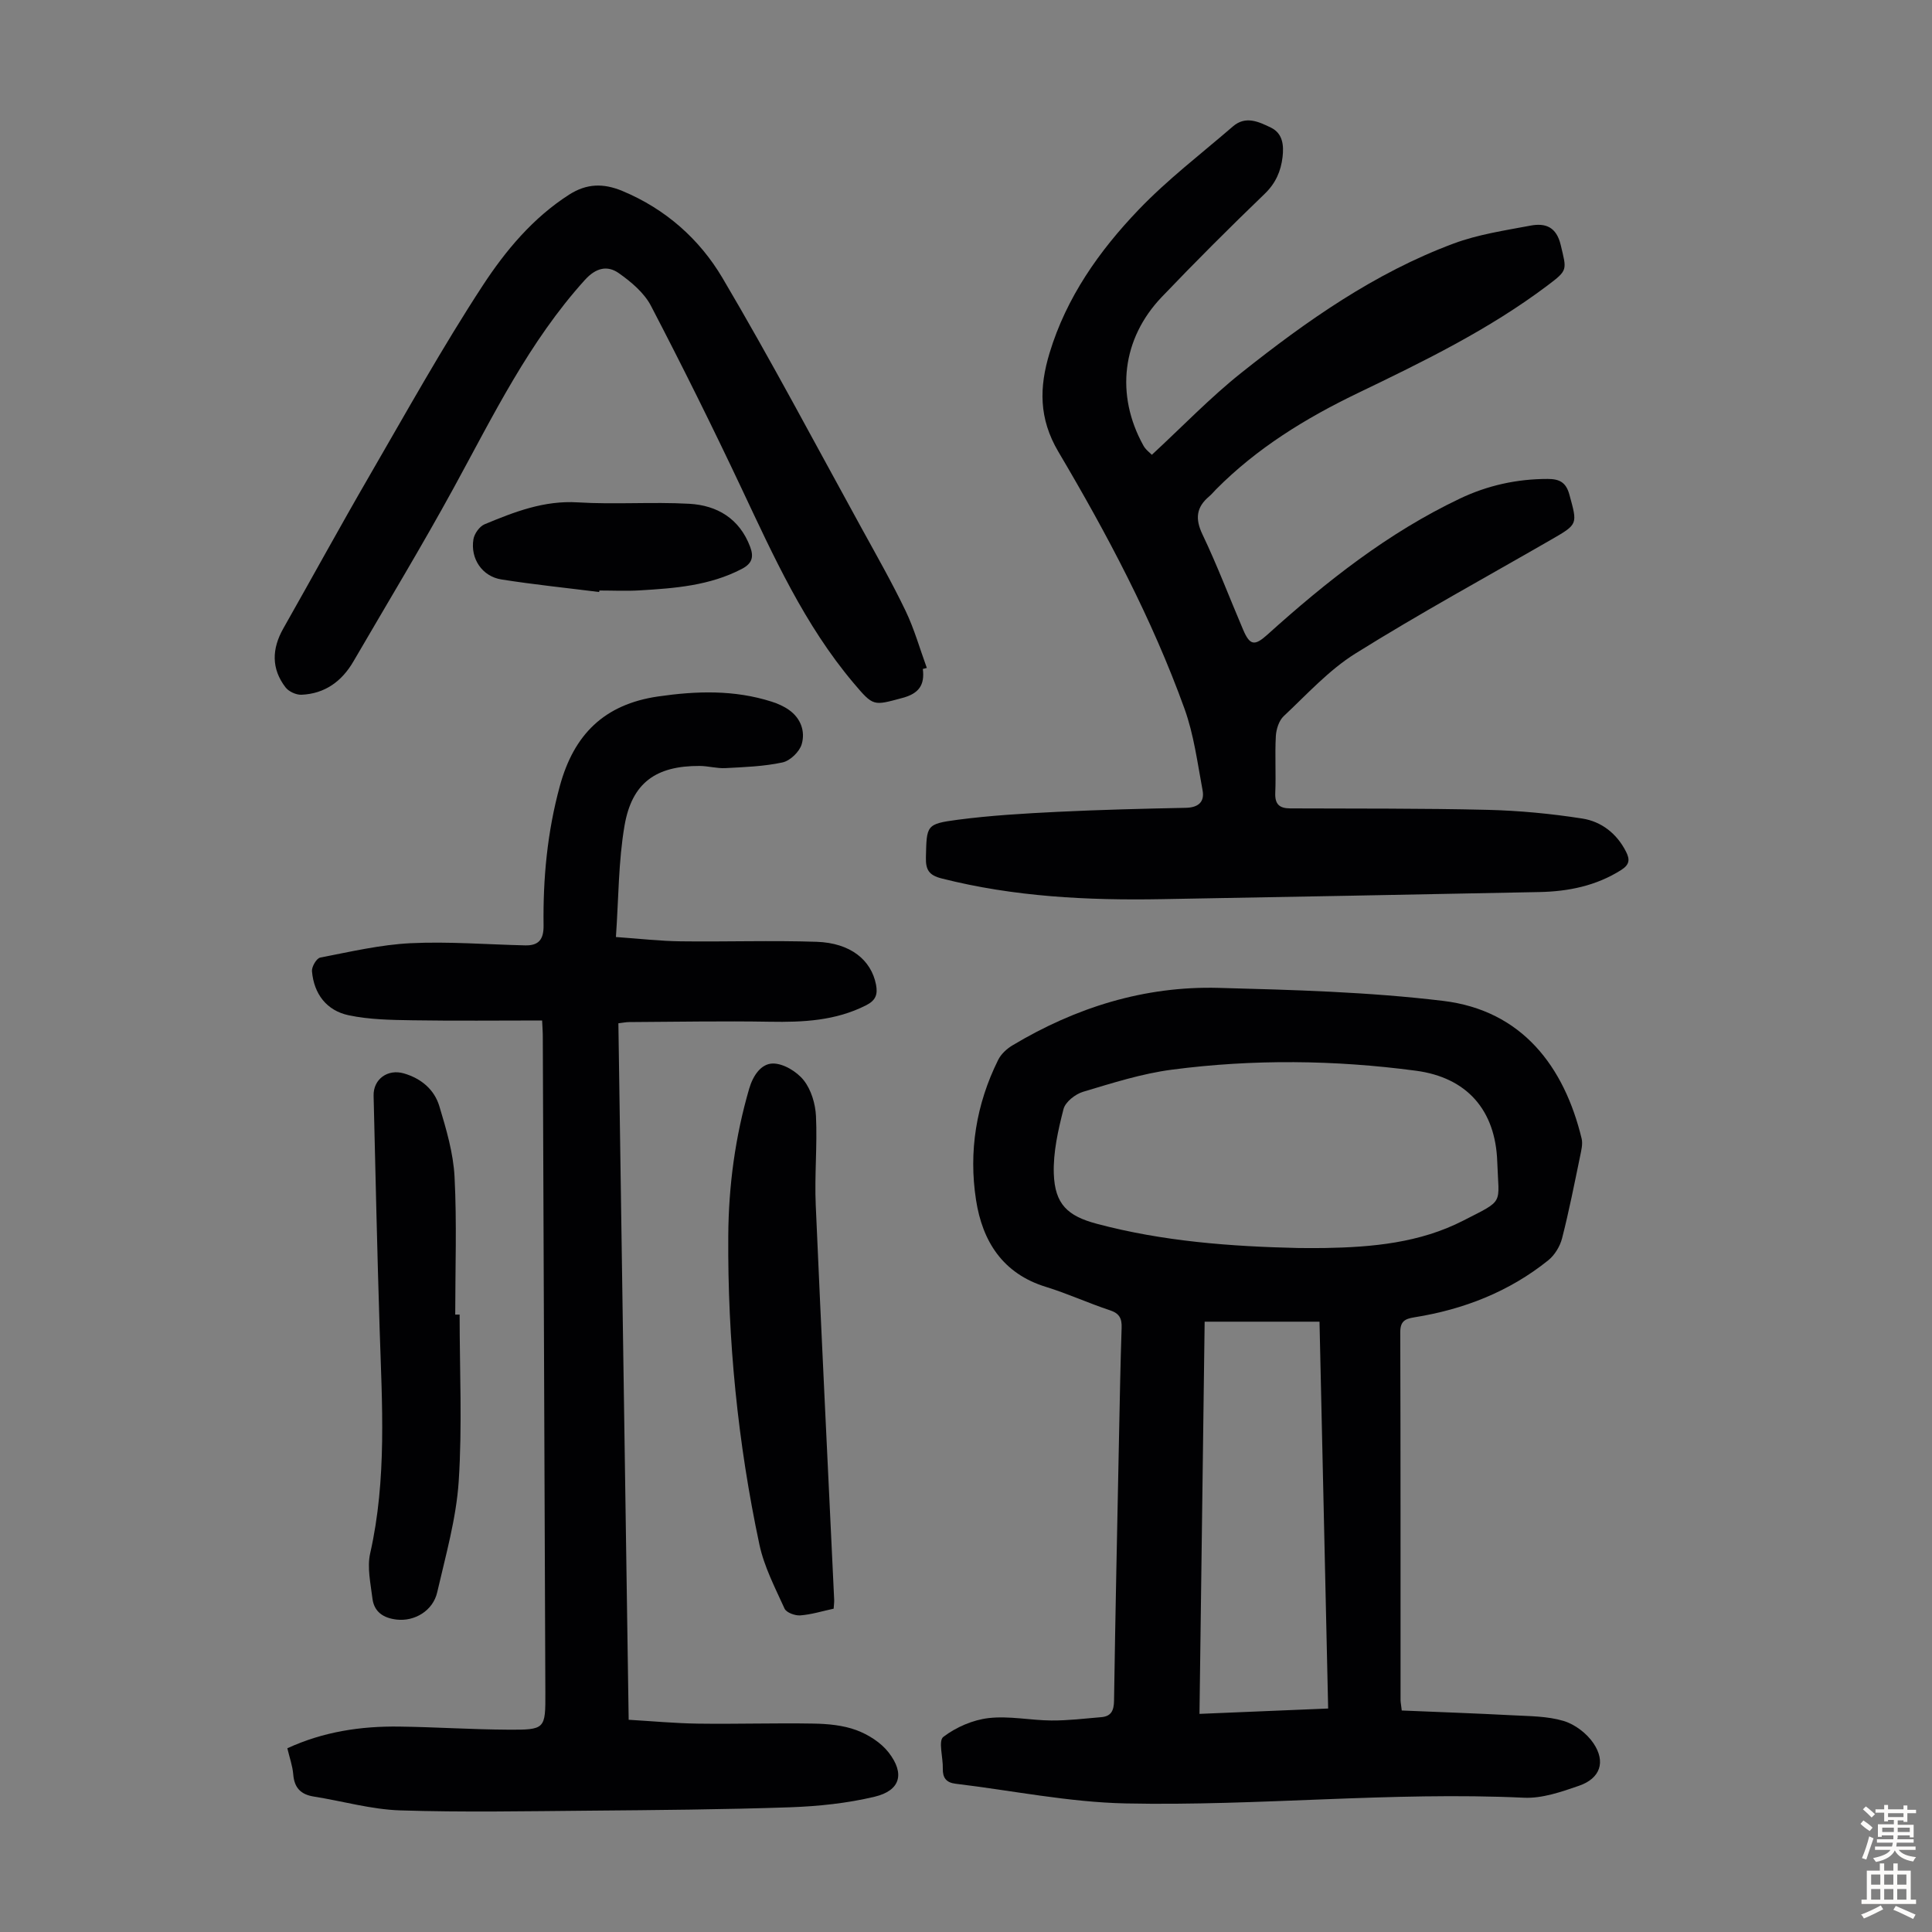
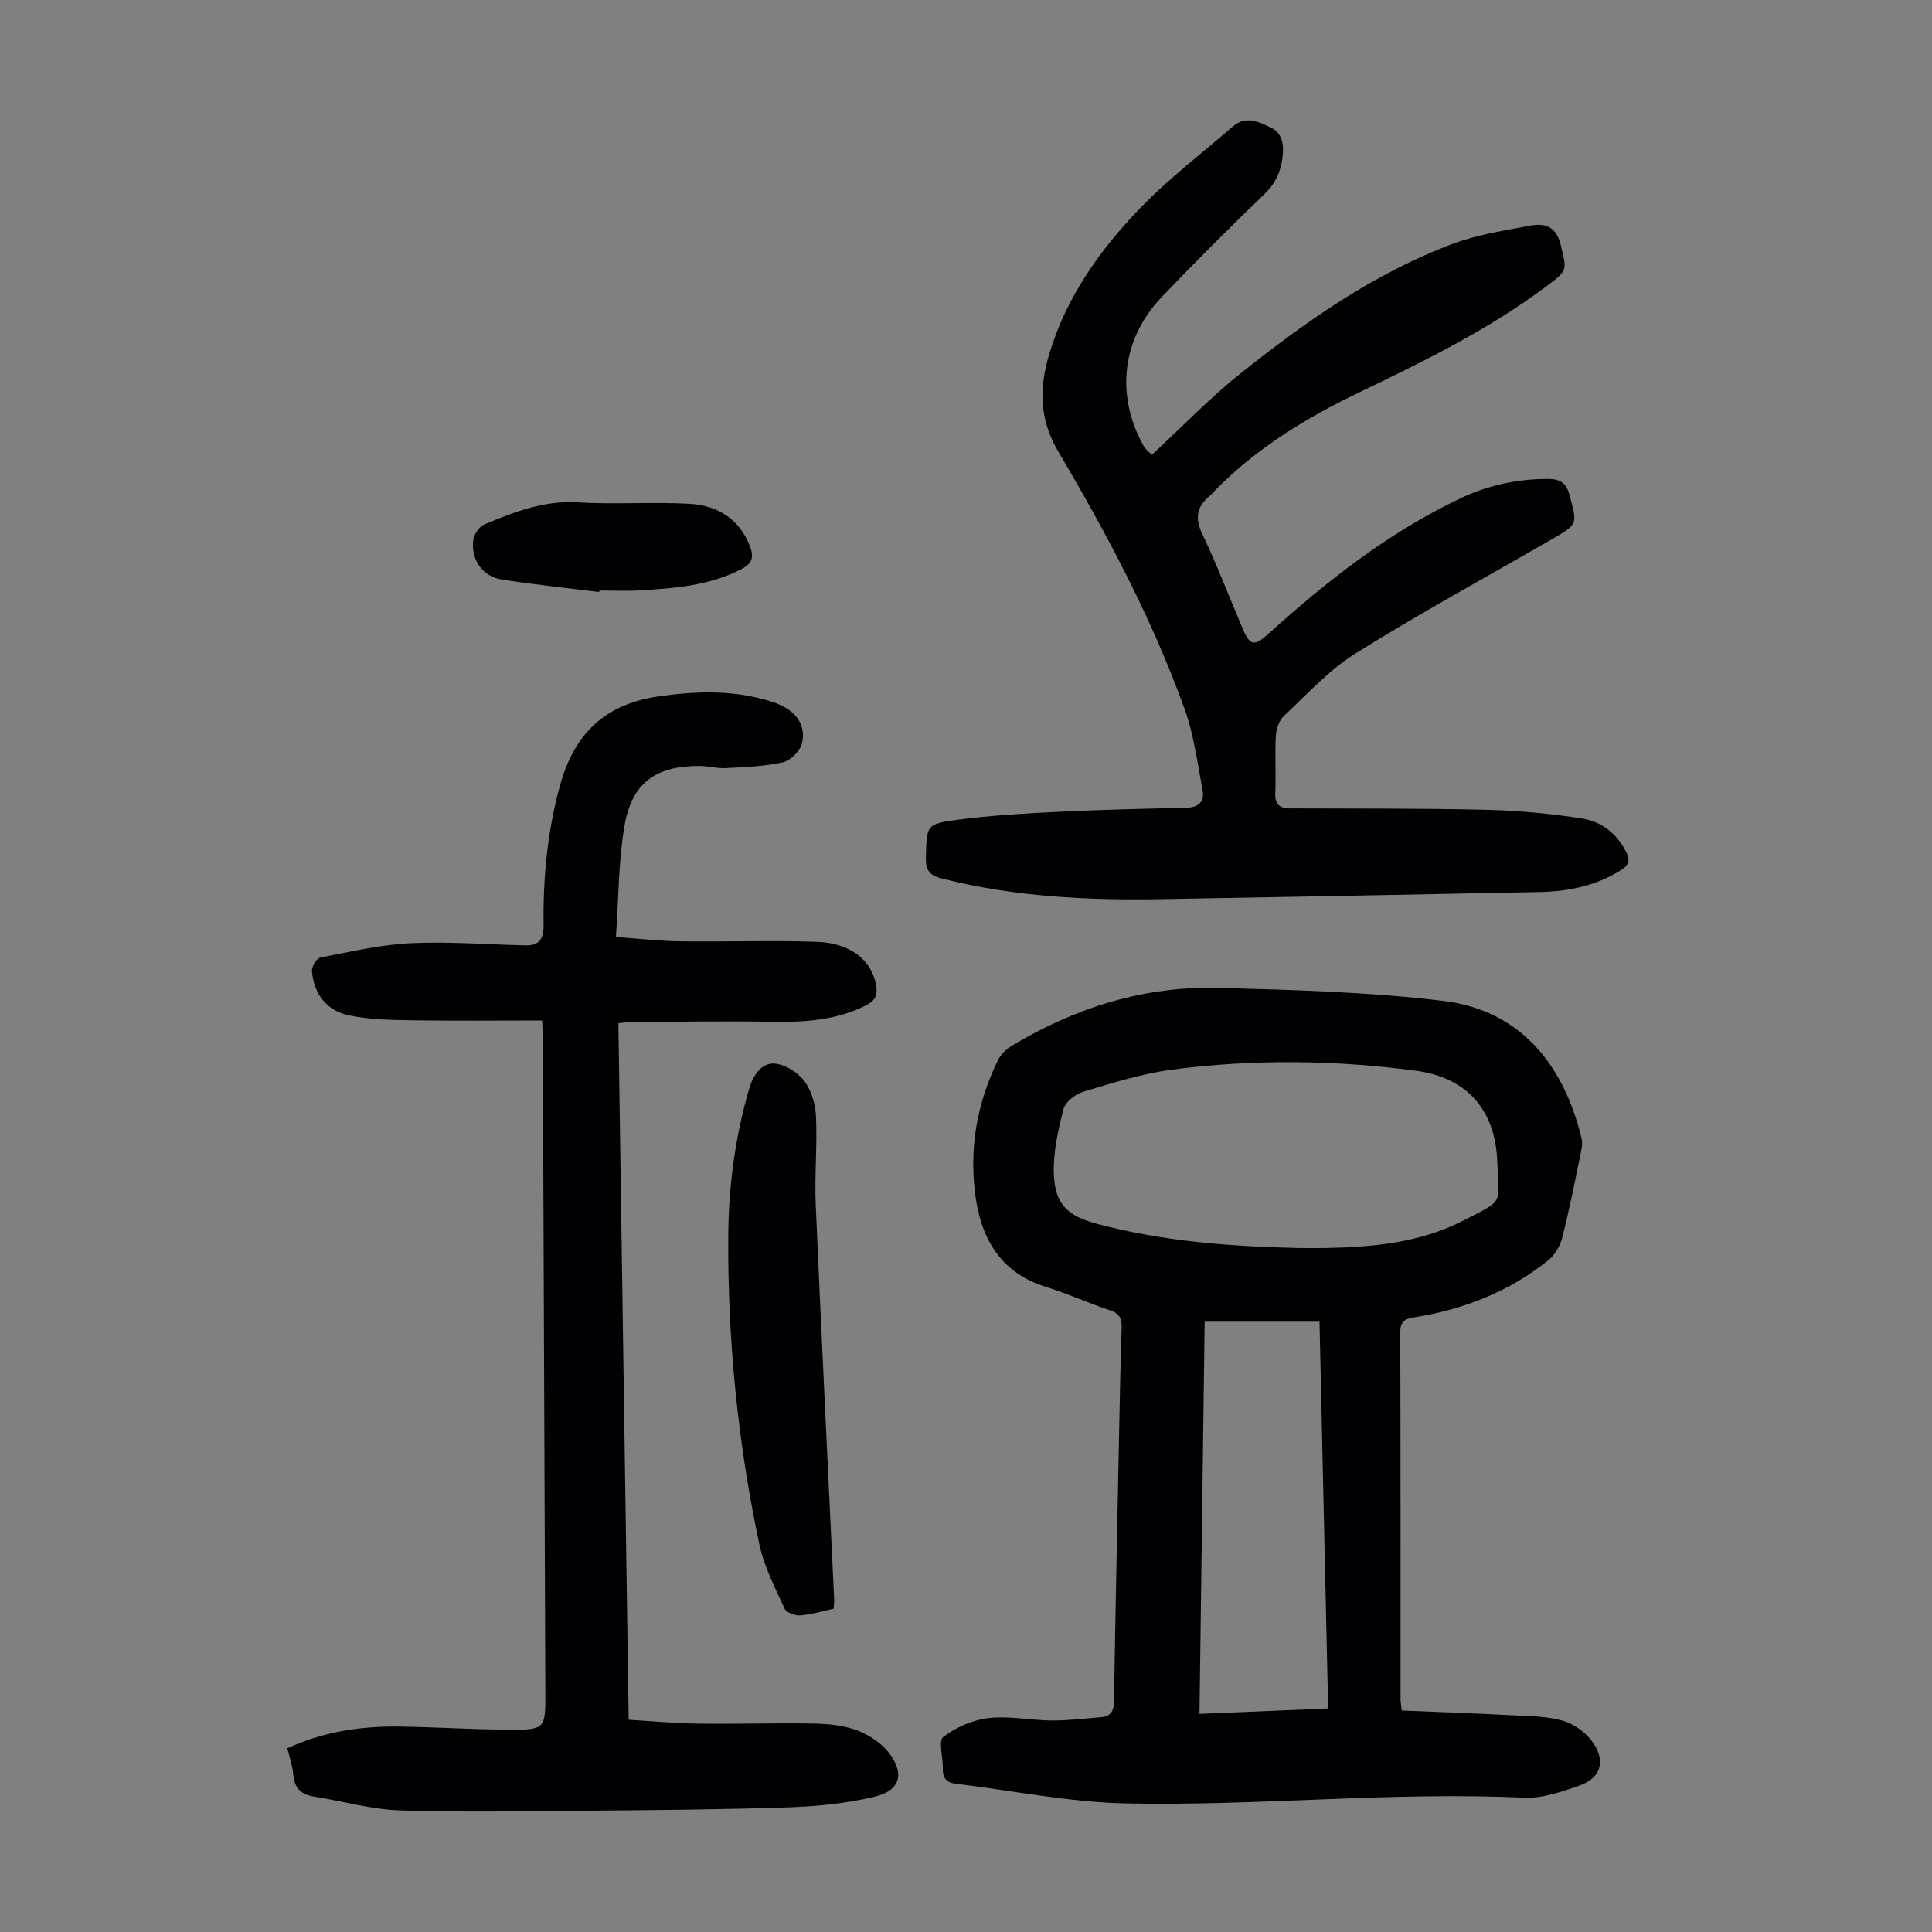
<svg xmlns="http://www.w3.org/2000/svg" enable-background="new 0 0 400 400" viewBox="0 0 400 400">
  <rect x="0" y="0" width="400" height="400" fill="#808080" stroke="none" />
  <g fill="#010103">
    <path d="m290.22 354.14c7.76.33 15.33.59 22.9.99 3.56.19 7.25.17 10.6 1.17 2.34.7 4.8 2.57 6.18 4.61 2.62 3.88 1.4 7.31-3 8.82-3.65 1.26-7.61 2.64-11.36 2.47-27.54-1.29-55 1.76-82.48 1.18-11.77-.25-23.49-2.67-35.24-4.08-1.88-.23-2.67-1.21-2.62-3.12.07-2.27-.97-5.74.1-6.57 2.62-2.01 6.1-3.52 9.39-3.9 4.26-.49 8.67.47 13.01.5 3.43.02 6.87-.4 10.3-.69 2.06-.17 2.62-1.36 2.65-3.41.27-18.01.66-36.02 1.02-54.04.16-7.72.29-15.44.55-23.16.07-1.95-.46-2.99-2.44-3.64-4.45-1.47-8.74-3.45-13.22-4.83-8.97-2.75-13.16-9.46-14.48-17.98-1.56-10.04.02-19.85 4.58-29.02.59-1.2 1.77-2.29 2.93-2.99 13.13-7.87 27.36-12.33 42.7-11.92 15.51.41 31.1.84 46.48 2.69 16.38 1.97 25.09 13.63 28.69 28.51.27 1.12-.07 2.44-.31 3.63-1.18 5.69-2.3 11.4-3.74 17.02-.43 1.67-1.53 3.48-2.86 4.55-8.11 6.52-17.53 10.18-27.74 11.81-1.94.31-2.9.82-2.9 3.08.08 25.41.05 50.81.06 76.22.01.44.11.88.25 2.1zm-21.35-95.75c1.79 0 3.58.03 5.37 0 9.9-.17 19.72-1.07 28.68-5.66 8.69-4.45 7.37-3.18 7.07-12.21-.36-10.68-6.27-17.44-16.85-18.84-16.78-2.23-33.68-2.42-50.48-.22-6.24.81-12.35 2.77-18.41 4.58-1.61.48-3.68 2.1-4.06 3.58-1.12 4.37-2.16 8.95-2.01 13.4.22 6.29 2.84 8.73 8.86 10.34 13.71 3.66 27.72 4.71 41.83 5.03zm-20.53 96.45c9.12-.38 17.78-.74 26.64-1.11-.6-27.03-1.2-53.6-1.79-80.09-8.19 0-15.86 0-23.78 0-.35 27.05-.71 53.87-1.07 81.2z" />
    <path d="m238.48 94.16c6.35-5.87 12.09-11.86 18.53-16.98 13.5-10.74 27.62-20.68 43.95-26.76 5.07-1.89 10.57-2.7 15.92-3.71 3.1-.58 5.37.26 6.26 4.05 1.22 5.19 1.54 5.12-2.79 8.38-12.14 9.14-25.71 15.74-39.32 22.29-10.73 5.17-20.81 11.36-29.27 19.9-.47.48-.9 1.01-1.41 1.44-2.66 2.24-2.95 4.6-1.4 7.86 3.08 6.45 5.61 13.15 8.42 19.73 1.4 3.29 2.38 3.43 5.04 1.03 12.17-10.97 24.96-21.09 39.86-28.17 5.71-2.72 11.8-4.07 18.19-4.06 2.4.01 3.77.68 4.47 3.26 1.67 6.13 1.82 6.08-3.73 9.28-13.56 7.82-27.31 15.32-40.57 23.6-5.51 3.44-10.05 8.47-14.85 12.97-.99.93-1.55 2.71-1.63 4.13-.22 3.91.05 7.84-.12 11.75-.1 2.38.88 3.21 3.09 3.22 13.63.06 27.26-.03 40.88.3 6.55.16 13.13.79 19.6 1.8 3.95.62 7.14 3.09 9.05 6.86.81 1.6.78 2.66-1.01 3.8-5.21 3.29-10.95 4.44-16.94 4.56-26.04.53-52.09 1-78.13 1.47-15.37.28-30.63-.48-45.63-4.29-2.6-.66-3.3-1.78-3.24-4.34.16-6.64 0-6.94 6.59-7.81 6.86-.9 13.79-1.3 20.71-1.64 8.82-.43 17.66-.65 26.49-.83 2.57-.05 3.95-1.18 3.49-3.63-1.06-5.67-1.8-11.5-3.74-16.88-6.74-18.67-16.04-36.17-26.11-53.2-4.09-6.92-3.97-13.38-1.83-20.45 3.49-11.54 10.28-21.15 18.43-29.66 5.99-6.26 12.97-11.59 19.55-17.27 2.62-2.26 5.34-.95 7.83.25 2.5 1.21 2.71 3.69 2.43 6.11-.35 2.93-1.42 5.41-3.7 7.61-7.25 6.98-14.38 14.1-21.33 21.38-8.23 8.63-9.58 20.23-3.82 30.67.47.91 1.39 1.56 1.79 1.98z" />
    <path d="m112.24 211.28c-9.15 0-17.96.1-26.77-.04-4.44-.07-8.97-.13-13.28-1.04-4.56-.96-7.2-4.41-7.6-9.12-.08-.92.95-2.68 1.7-2.82 6.2-1.2 12.44-2.67 18.71-2.98 7.89-.38 15.83.27 23.75.45 2.79.06 3.83-1.24 3.79-4.12-.13-9.76.77-19.37 3.37-28.88 2.91-10.66 9.18-16.9 20.31-18.53 7.98-1.16 15.8-1.4 23.54 1.07 1.26.4 2.53.96 3.6 1.72 2.45 1.73 3.4 4.46 2.62 7.1-.46 1.56-2.39 3.42-3.96 3.76-3.85.83-7.87.97-11.84 1.18-1.76.09-3.55-.44-5.33-.45-9.02-.04-14.02 3.46-15.55 12.37-1.27 7.41-1.22 15.06-1.78 23.05 4.98.35 9.18.84 13.4.89 9.39.12 18.79-.21 28.17.1 7 .24 11.29 3.77 12.28 8.87.4 2.06-.09 3.28-2.05 4.27-6.31 3.21-13.02 3.53-19.92 3.41-9.71-.17-19.42.02-29.13.07-.65 0-1.29.14-2.24.25.71 47.99 1.41 95.83 2.13 144.2 4.92.29 9.67.74 14.43.8 7.94.11 15.89-.15 23.83-.01 2.99.05 6.13.34 8.89 1.36 2.48.92 5.08 2.57 6.68 4.63 3.4 4.39 2.41 7.88-2.9 9.15-5.69 1.36-11.64 1.98-17.51 2.19-13.84.47-27.7.58-41.55.7-13.07.11-26.16.36-39.22-.06-5.97-.2-11.88-1.92-17.83-2.86-2.72-.43-4.05-1.82-4.27-4.61-.14-1.75-.77-3.47-1.22-5.39 7.44-3.43 15.21-4.6 23.18-4.49 7.49.1 14.97.6 22.46.64 7.78.05 7.81-.1 7.78-7.7-.17-45.21-.35-90.41-.53-135.62.01-.9-.06-1.78-.14-3.51z" />
-     <path d="m191.06 138.5c.43 3.31-.82 5.09-4.19 5.99-6.07 1.63-6 1.83-10.16-3.09-10.15-12.03-16.54-26.2-23.17-40.26-6-12.72-12.26-25.33-18.76-37.81-1.41-2.71-4.1-4.97-6.67-6.78-2.36-1.66-4.73-1.11-7 1.39-11.56 12.77-18.98 28.08-27.13 42.99-6.65 12.16-13.83 24.02-20.8 36-2.4 4.13-5.92 6.71-10.78 6.91-1.09.04-2.6-.65-3.27-1.51-3-3.89-2.85-8.02-.47-12.22 5.95-10.5 11.74-21.09 17.79-31.53 7.68-13.25 15.13-26.67 23.5-39.47 4.71-7.2 10.36-13.99 17.88-18.81 3.63-2.32 7.09-2.4 11.03-.76 8.93 3.72 15.96 9.96 20.71 17.99 10.05 17.01 19.28 34.5 28.81 51.82 3.12 5.68 6.33 11.32 9.13 17.16 1.8 3.76 2.94 7.84 4.38 11.78-.28.07-.56.14-.83.21z" />
    <path d="m172.6 333.06c-2.37.51-4.62 1.22-6.92 1.39-1.08.08-2.88-.58-3.25-1.41-1.96-4.32-4.22-8.66-5.2-13.24-4.48-21.06-6.6-42.41-6.45-63.96.07-10.34 1.43-20.48 4.33-30.44.82-2.8 2.51-5.19 4.91-5.21 2.17-.02 4.96 1.67 6.39 3.48 1.54 1.95 2.41 4.87 2.53 7.42.29 6.11-.32 12.27-.05 18.39 1.18 27.27 2.54 54.53 3.82 81.79.01.53-.07 1.08-.11 1.79z" />
-     <path d="m95.16 272.17c0 11.51.56 23.06-.19 34.52-.51 7.72-2.7 15.36-4.45 22.97-.88 3.85-4.7 6.07-8.37 5.66-2.77-.31-4.72-1.59-5.05-4.43-.37-3.08-1.12-6.37-.46-9.28 3.48-15.39 2.46-30.91 1.96-46.44-.51-16.1-.86-32.21-1.25-48.32-.08-3.44 2.94-5.59 6.28-4.61 3.59 1.05 6.29 3.34 7.33 6.78 1.44 4.78 2.9 9.72 3.15 14.65.49 9.48.14 19 .14 28.5z" />
    <path d="m124.04 122.57c-6.75-.85-13.51-1.54-20.23-2.6-3.98-.63-6.46-4.31-5.79-8.33.19-1.15 1.26-2.65 2.3-3.09 6.16-2.56 12.3-4.97 19.3-4.54 7.66.47 15.39-.13 23.06.29 5.81.32 10.43 3.07 12.63 8.91.79 2.1.42 3.46-1.73 4.58-6.65 3.47-13.87 4.01-21.11 4.44-2.78.17-5.58.03-8.37.03-.03.11-.05.21-.06.31z" />
  </g>
-   <path d="m385.2 377.6.6-.7c.6.4 1.3.9 1.9 1.5l-.6.7c-.8-.5-1.4-1-1.9-1.5zm.3 7.1c.6-1.4 1.1-2.9 1.5-4.5.3.1.6.3.9.4-.5 1.4-1 2.9-1.5 4.4zm.2-10.1.6-.6c.7.5 1.3 1.1 1.9 1.6l-.7.7c-.6-.6-1.2-1.2-1.8-1.7zm8.4-.8h.8v.9h1.8v.7h-1.8v1.8h-.8v-.3h-1.2v.9h3.3v2.6h-.8v-.4h-2.5c0 .3 0 .6-.1.8h3.4v.7h-3.5c0 .3-.1.6-.1.8h4v.7h-3.5c.7.9 1.9 1.3 3.6 1.5-.2.2-.4.5-.6.9-1.9-.3-3.2-1.1-3.8-2.3-.5 1.1-1.8 2-3.9 2.4-.2-.3-.4-.5-.6-.8 1.9-.4 3.1-.9 3.6-1.7h-3.2v-.7h3.5c.1-.2.1-.5.2-.8h-3.3v-.7h3.4c0-.2 0-.5 0-.8h-2.4v.3h-.8v-2.6h3.3v-.9h-1.2v.3h-.8v-1.8h-1.8v-.7h1.8v-.9h.8v.9h3.2zm-4.4 5.5h2.4c0-.3 0-.6 0-.9h-2.4zm1.2-3.1h3.2v-.8h-3.2zm4.4 2.2h-2.4v.9h2.5v-.9z" fill="#fcfbfa" />
-   <path d="m389.2 385.8h.9v1.5h1.9v-1.5h.9v1.5h2.7v6h1.1v.9h-11.3v-.9h1.1v-6h2.7zm.2 8.7.5.8c-1.2.6-2.5 1.3-4 1.9-.2-.3-.3-.6-.6-.8 1.6-.6 3-1.3 4.1-1.9zm-2-4.3h1.9v-2.1h-1.9zm0 3.1h1.9v-2.2h-1.9zm2.7-3.1h1.9v-2.1h-1.9zm0 3.1h1.9v-2.2h-1.9zm2.4 1.3c1.4.6 2.7 1.2 4.1 1.8l-.5.9c-1.5-.7-2.8-1.4-4.1-1.9zm2.2-6.5h-1.9v2.1h1.9zm-1.9 5.2h1.9v-2.2h-1.9z" fill="#fcfbfa" />
</svg>